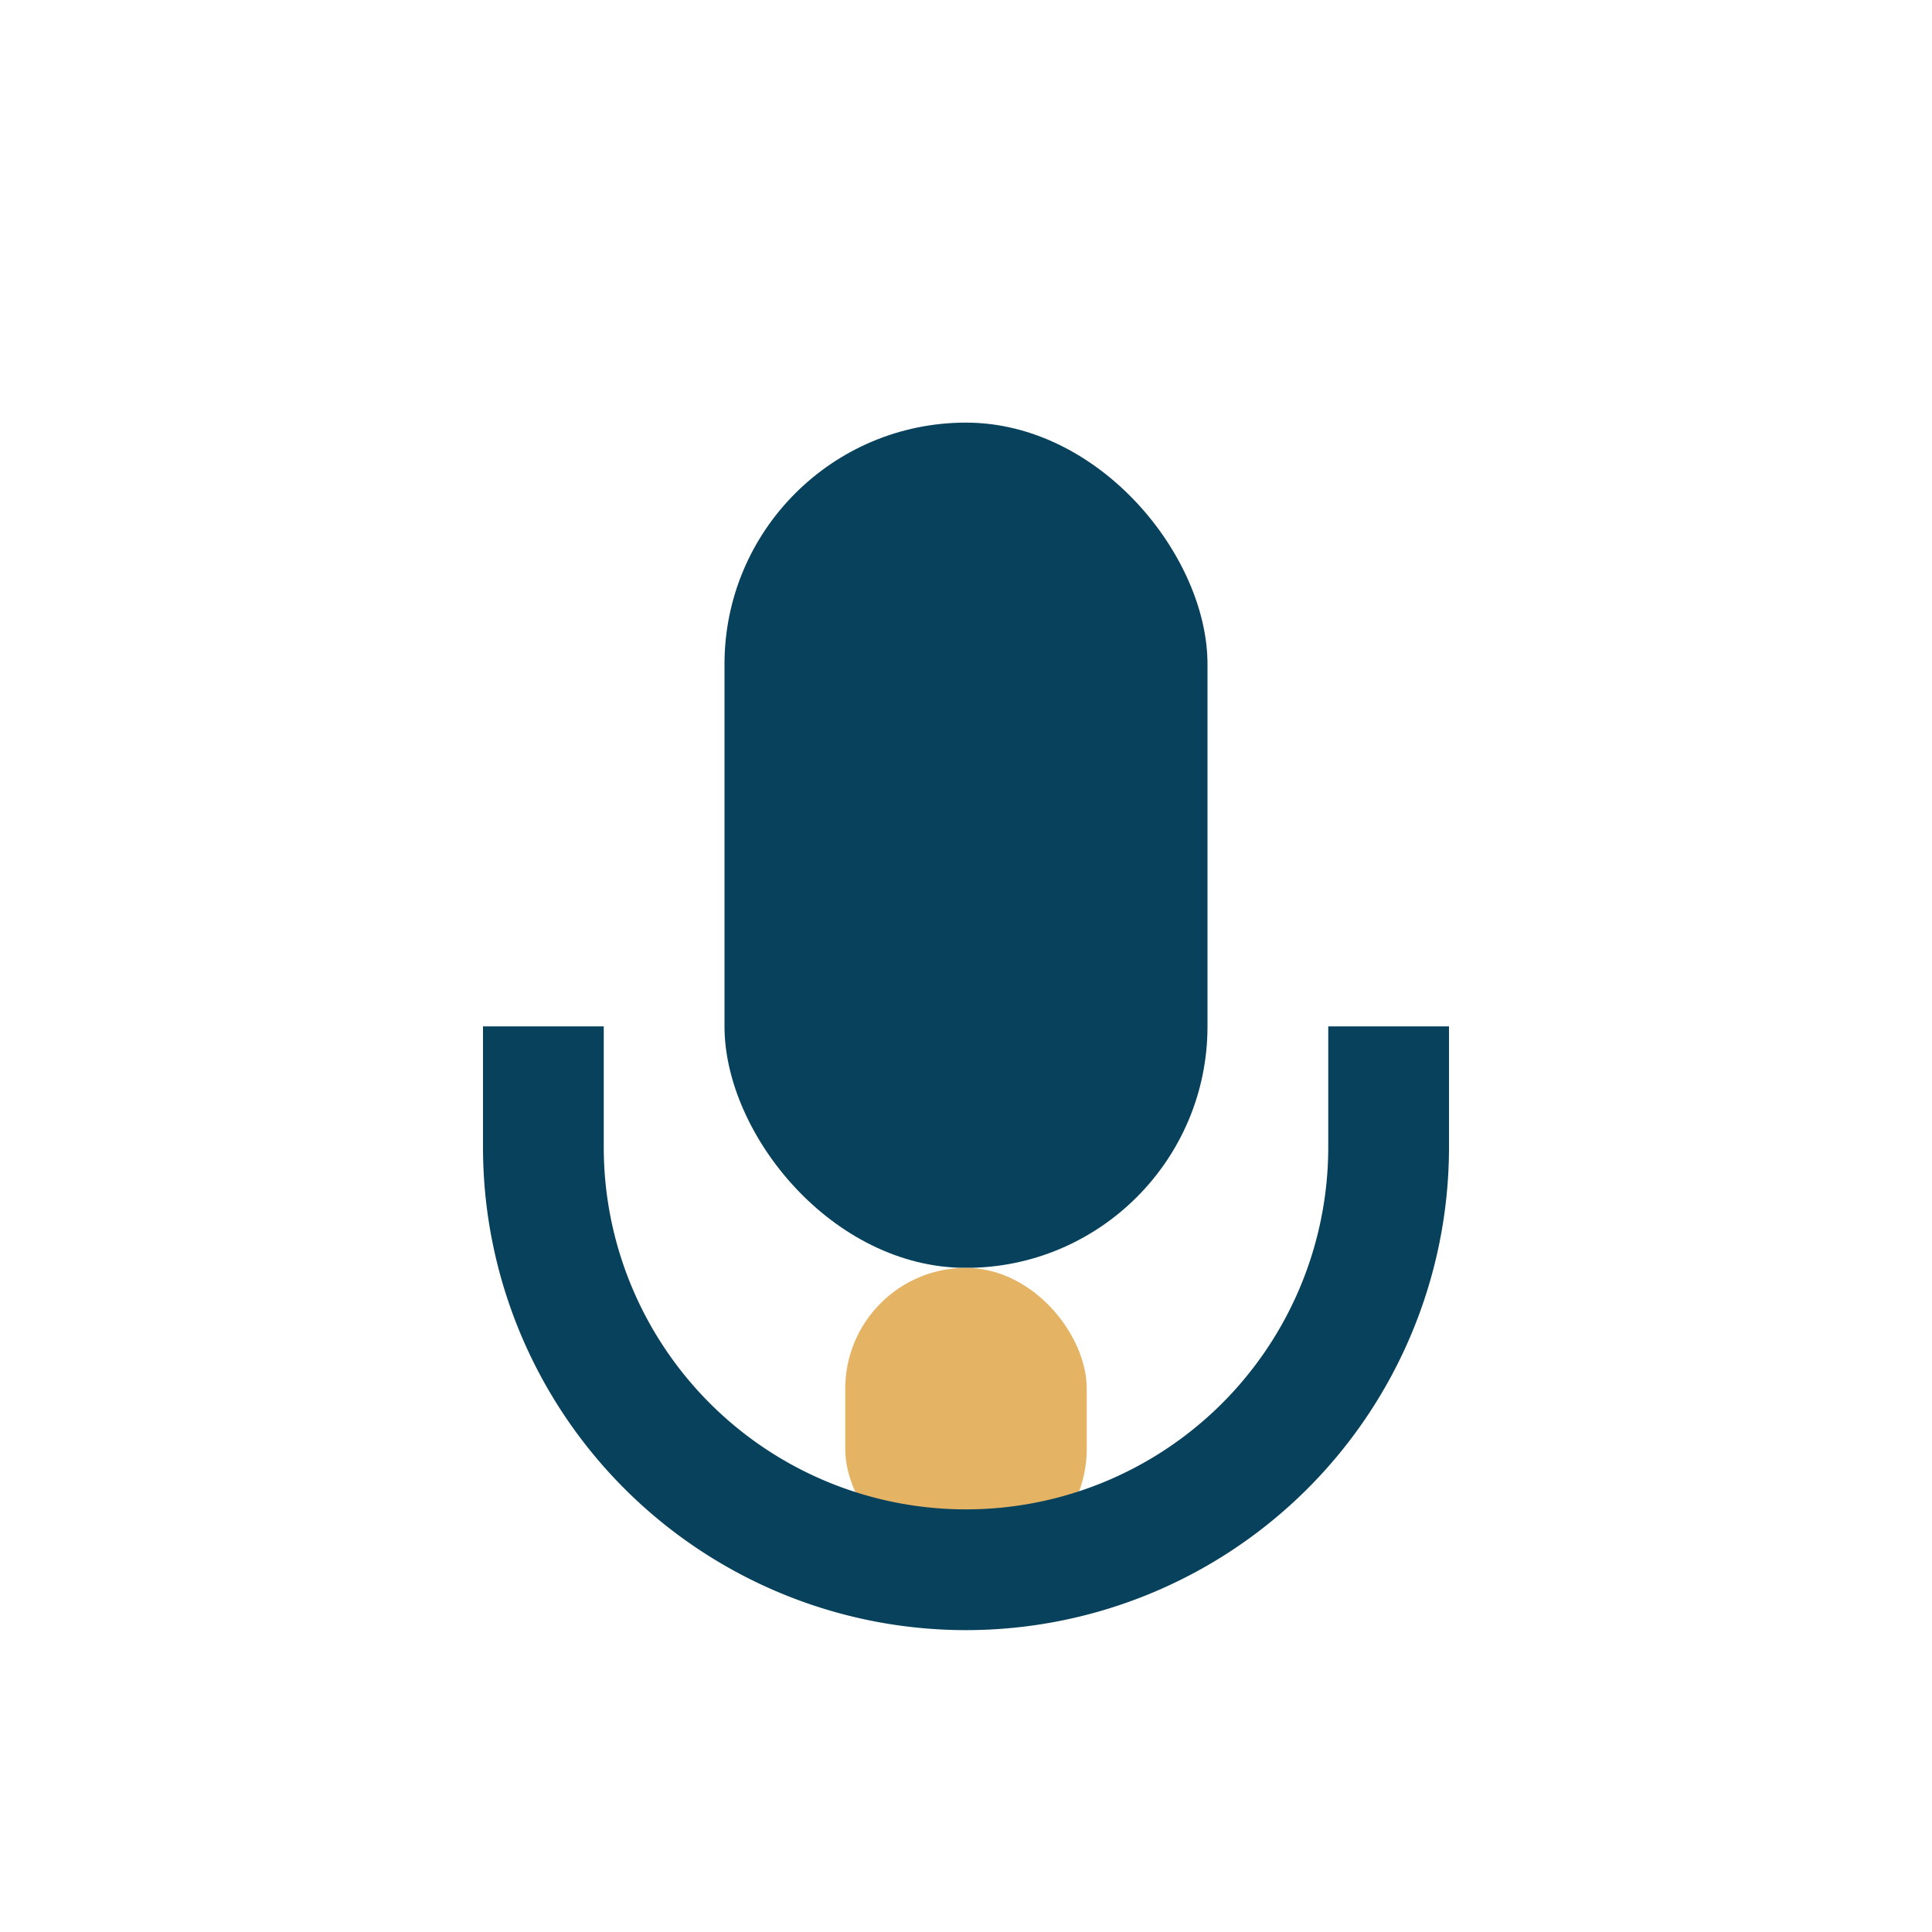
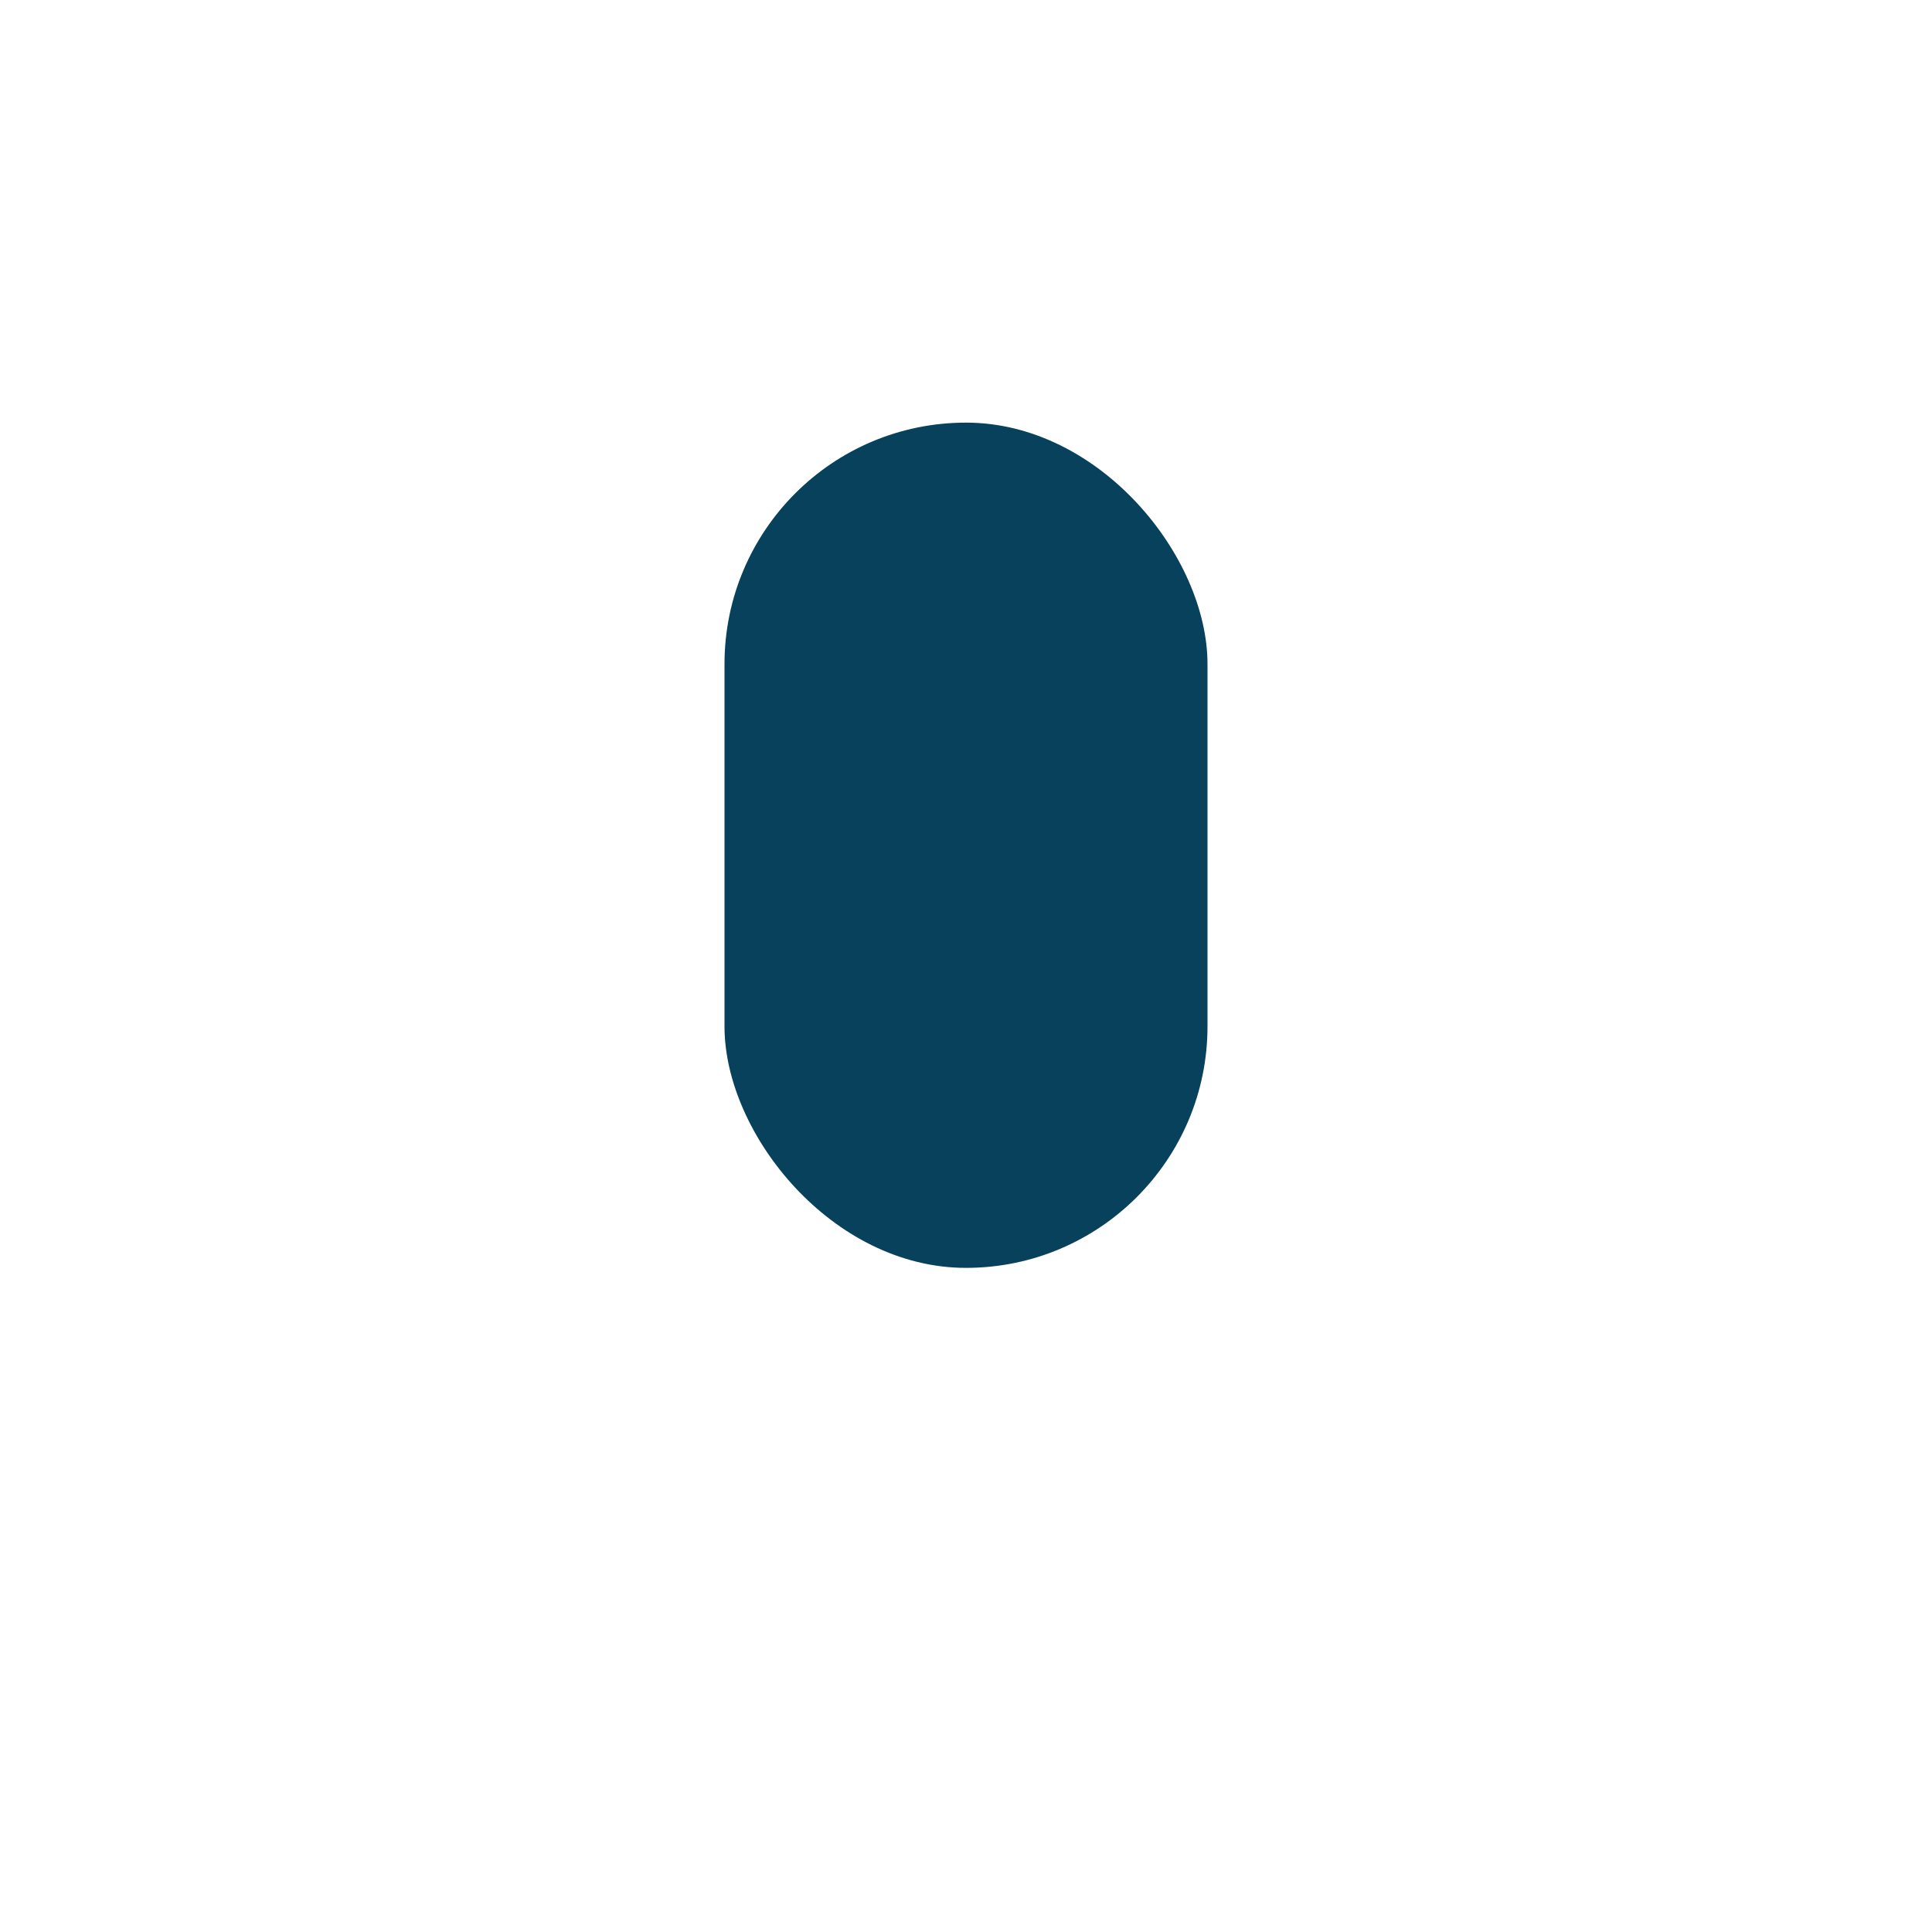
<svg xmlns="http://www.w3.org/2000/svg" width="32" height="32" viewBox="0 0 32 32">
-   <rect width="32" height="32" fill="none" />
  <rect x="12" y="7" width="8" height="14" rx="4" fill="#08415C" />
-   <rect x="14" y="21" width="4" height="5" rx="2" fill="#E4B363" />
-   <path d="M9 17v2a7 7 0 0 0 14 0v-2" stroke="#08415C" stroke-width="2" fill="none" />
</svg>